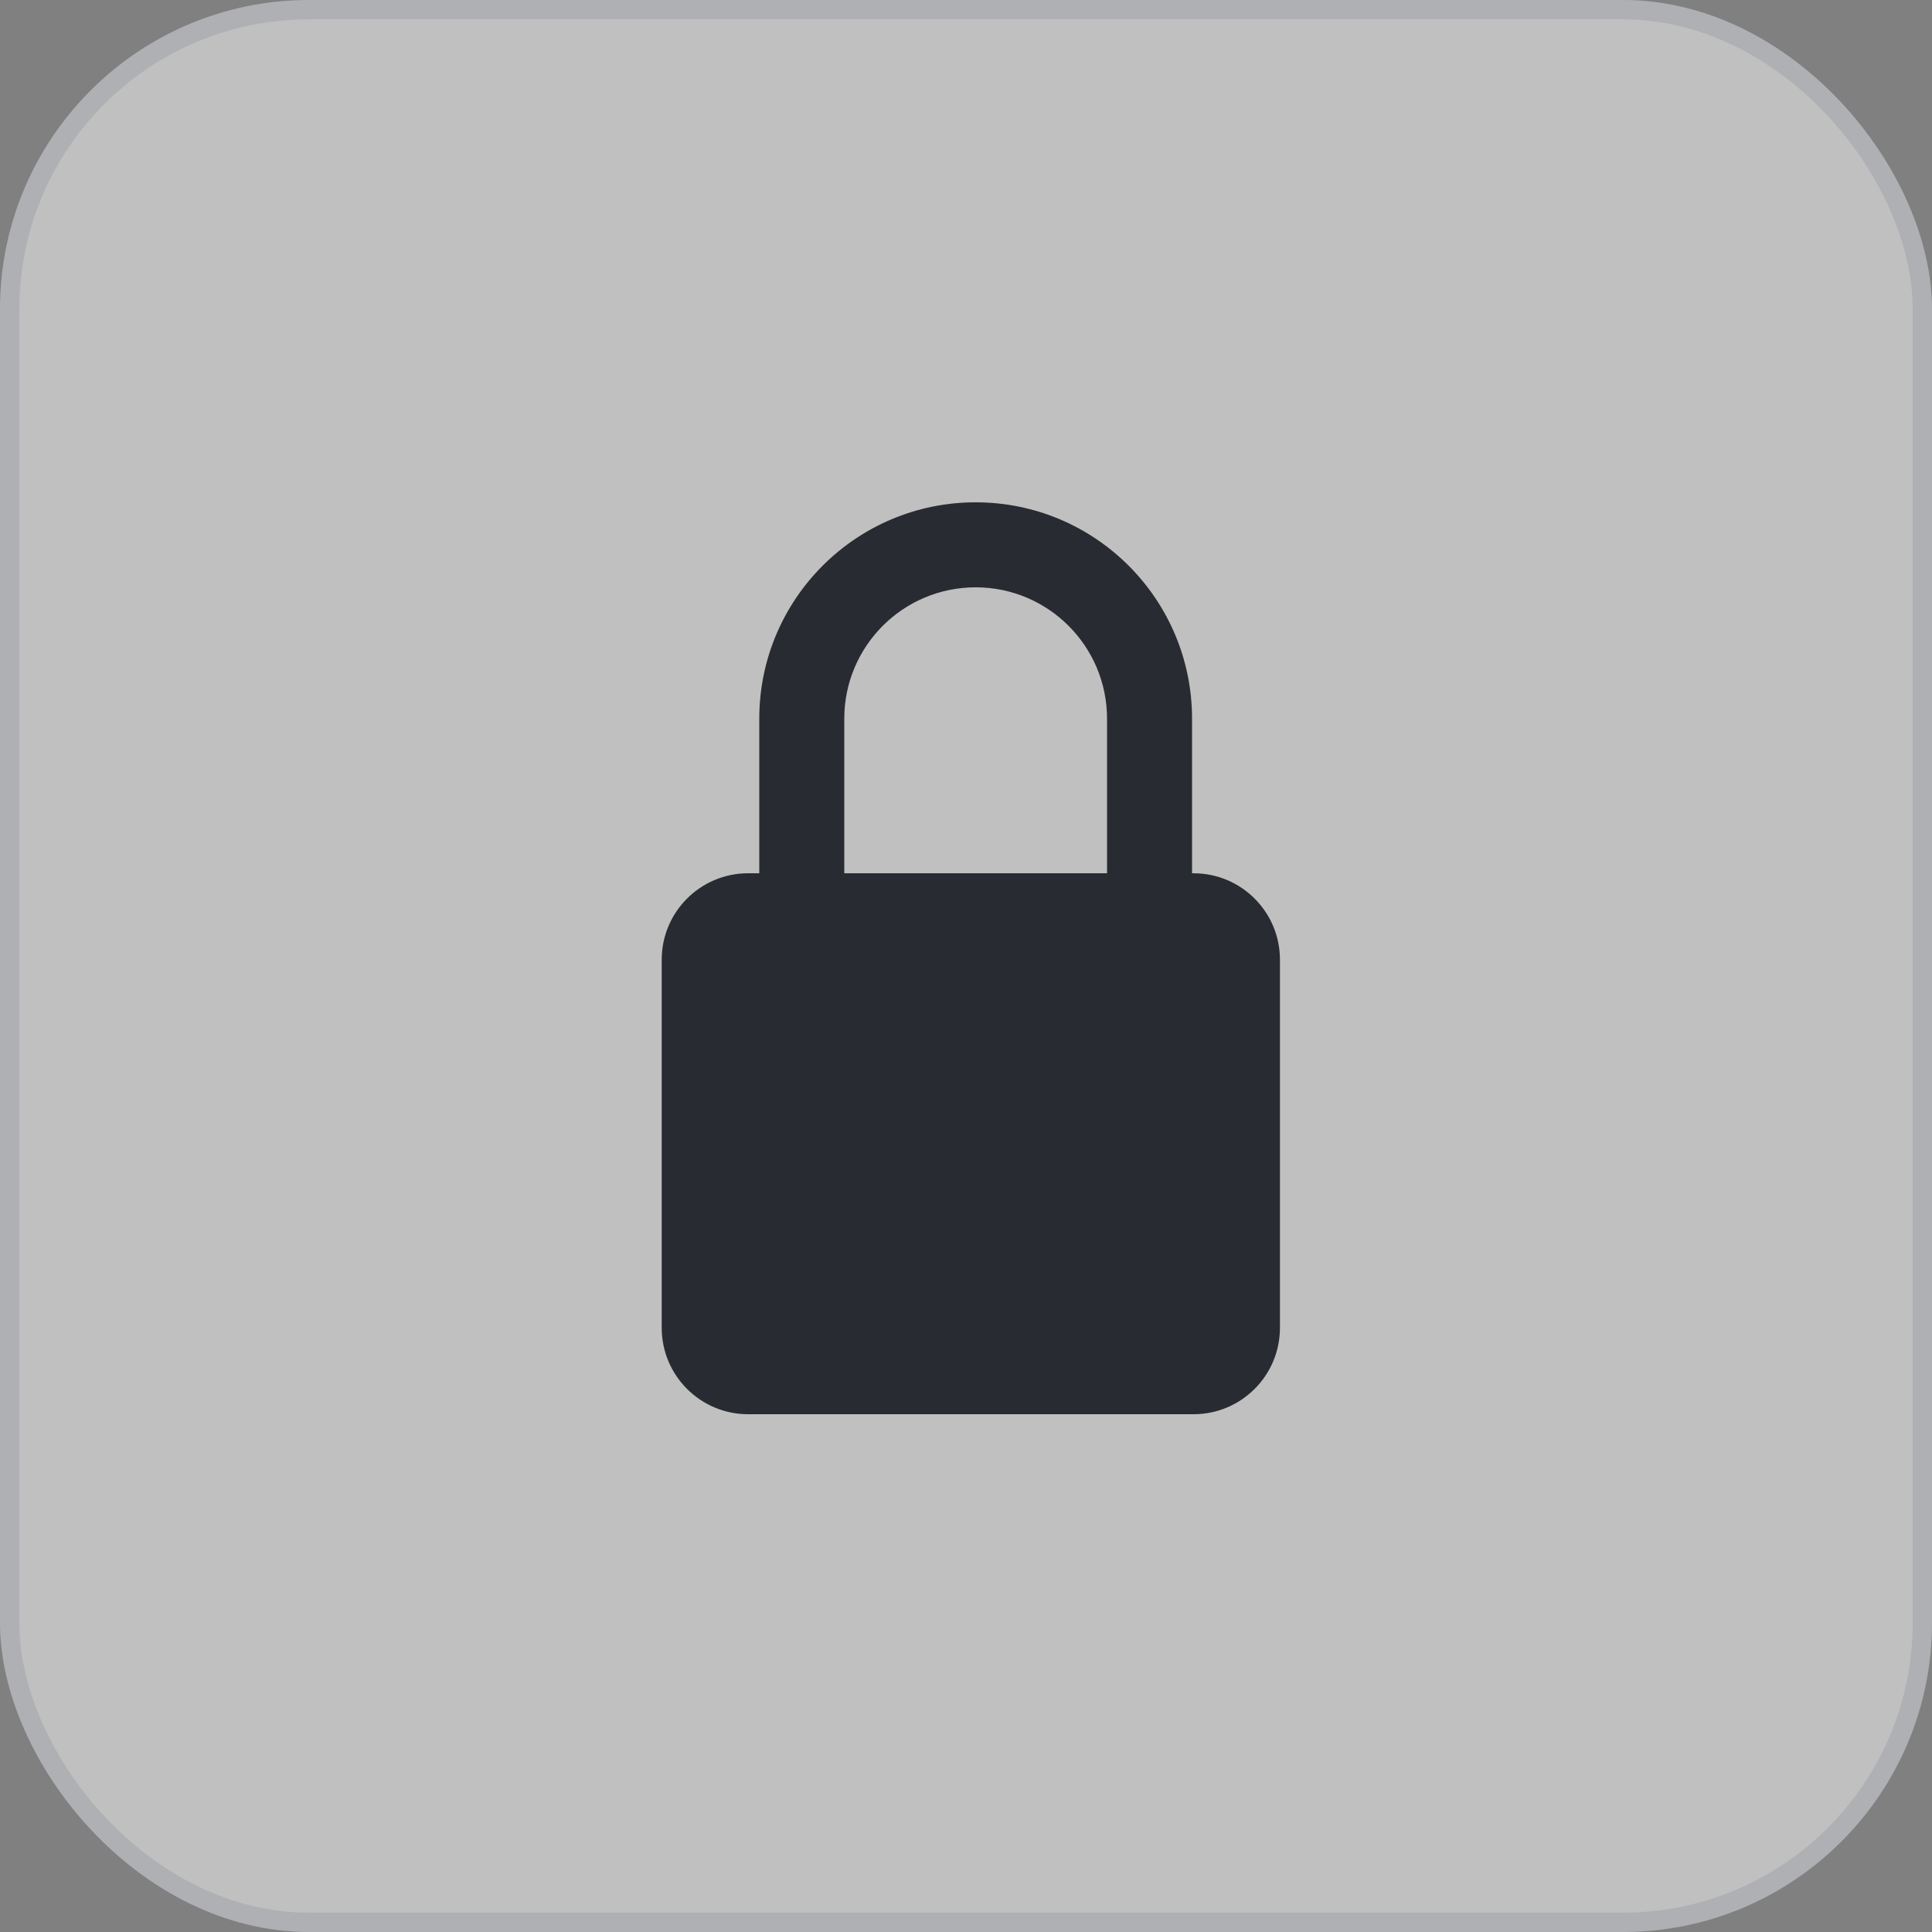
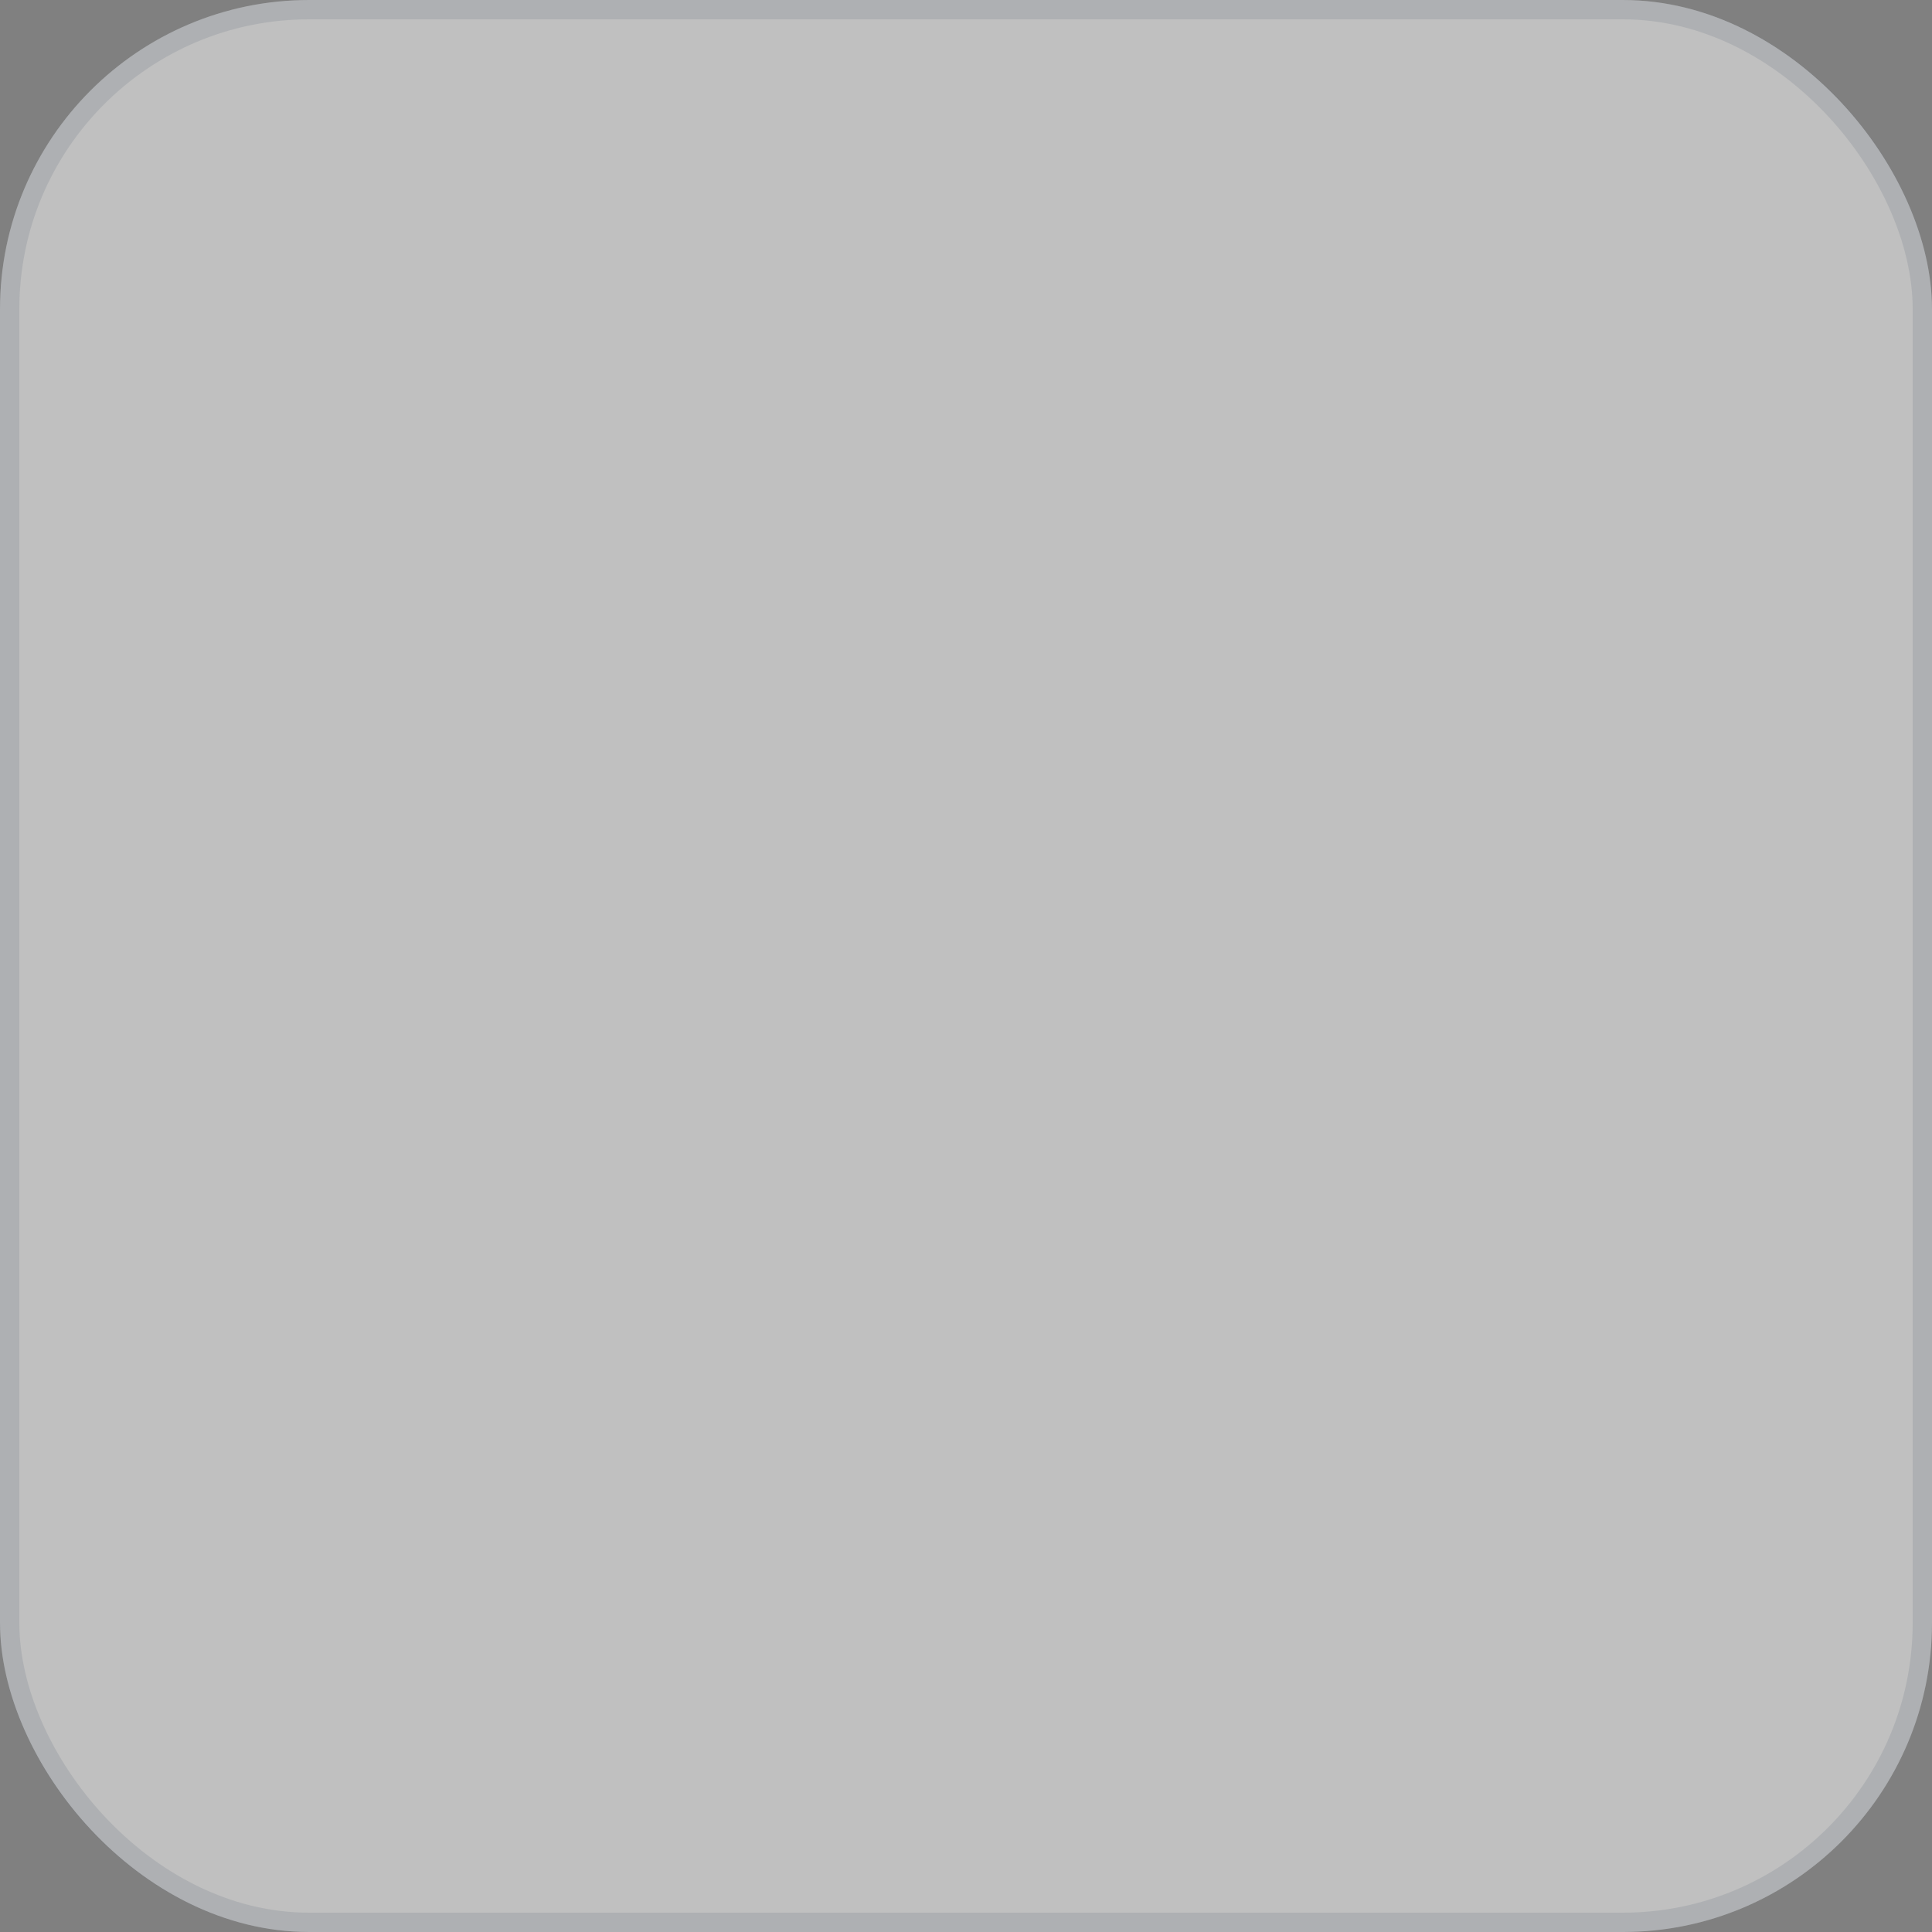
<svg xmlns="http://www.w3.org/2000/svg" width="100" height="100" viewBox="0 0 100 100" fill="none">
  <rect x="0" y="0" width="100" height="100" fill="#808080" stroke="none" />
  <rect width="100" height="100" rx="16" fill="white" fill-opacity="0.5" />
  <rect x="0.5" y="0.5" width="99" height="99" rx="15.5" stroke="#0B203F" stroke-opacity="0.1" />
-   <path fill-rule="evenodd" clip-rule="evenodd" d="M50.5 26C44.314 26 39.3 31.014 39.3 37.2V45.2H38.723C36.253 45.2 34.25 47.203 34.25 49.673V68.727C34.25 71.197 36.253 73.2 38.723 73.2H61.777C64.247 73.2 66.25 71.197 66.25 68.727V49.673C66.25 47.203 64.247 45.2 61.777 45.2H61.7V37.2C61.7 31.014 56.686 26 50.5 26ZM57.3 45.2V37.2C57.3 33.444 54.255 30.4 50.5 30.4C46.745 30.4 43.7 33.444 43.7 37.2V45.2H57.3Z" fill="#292B32" />
</svg>